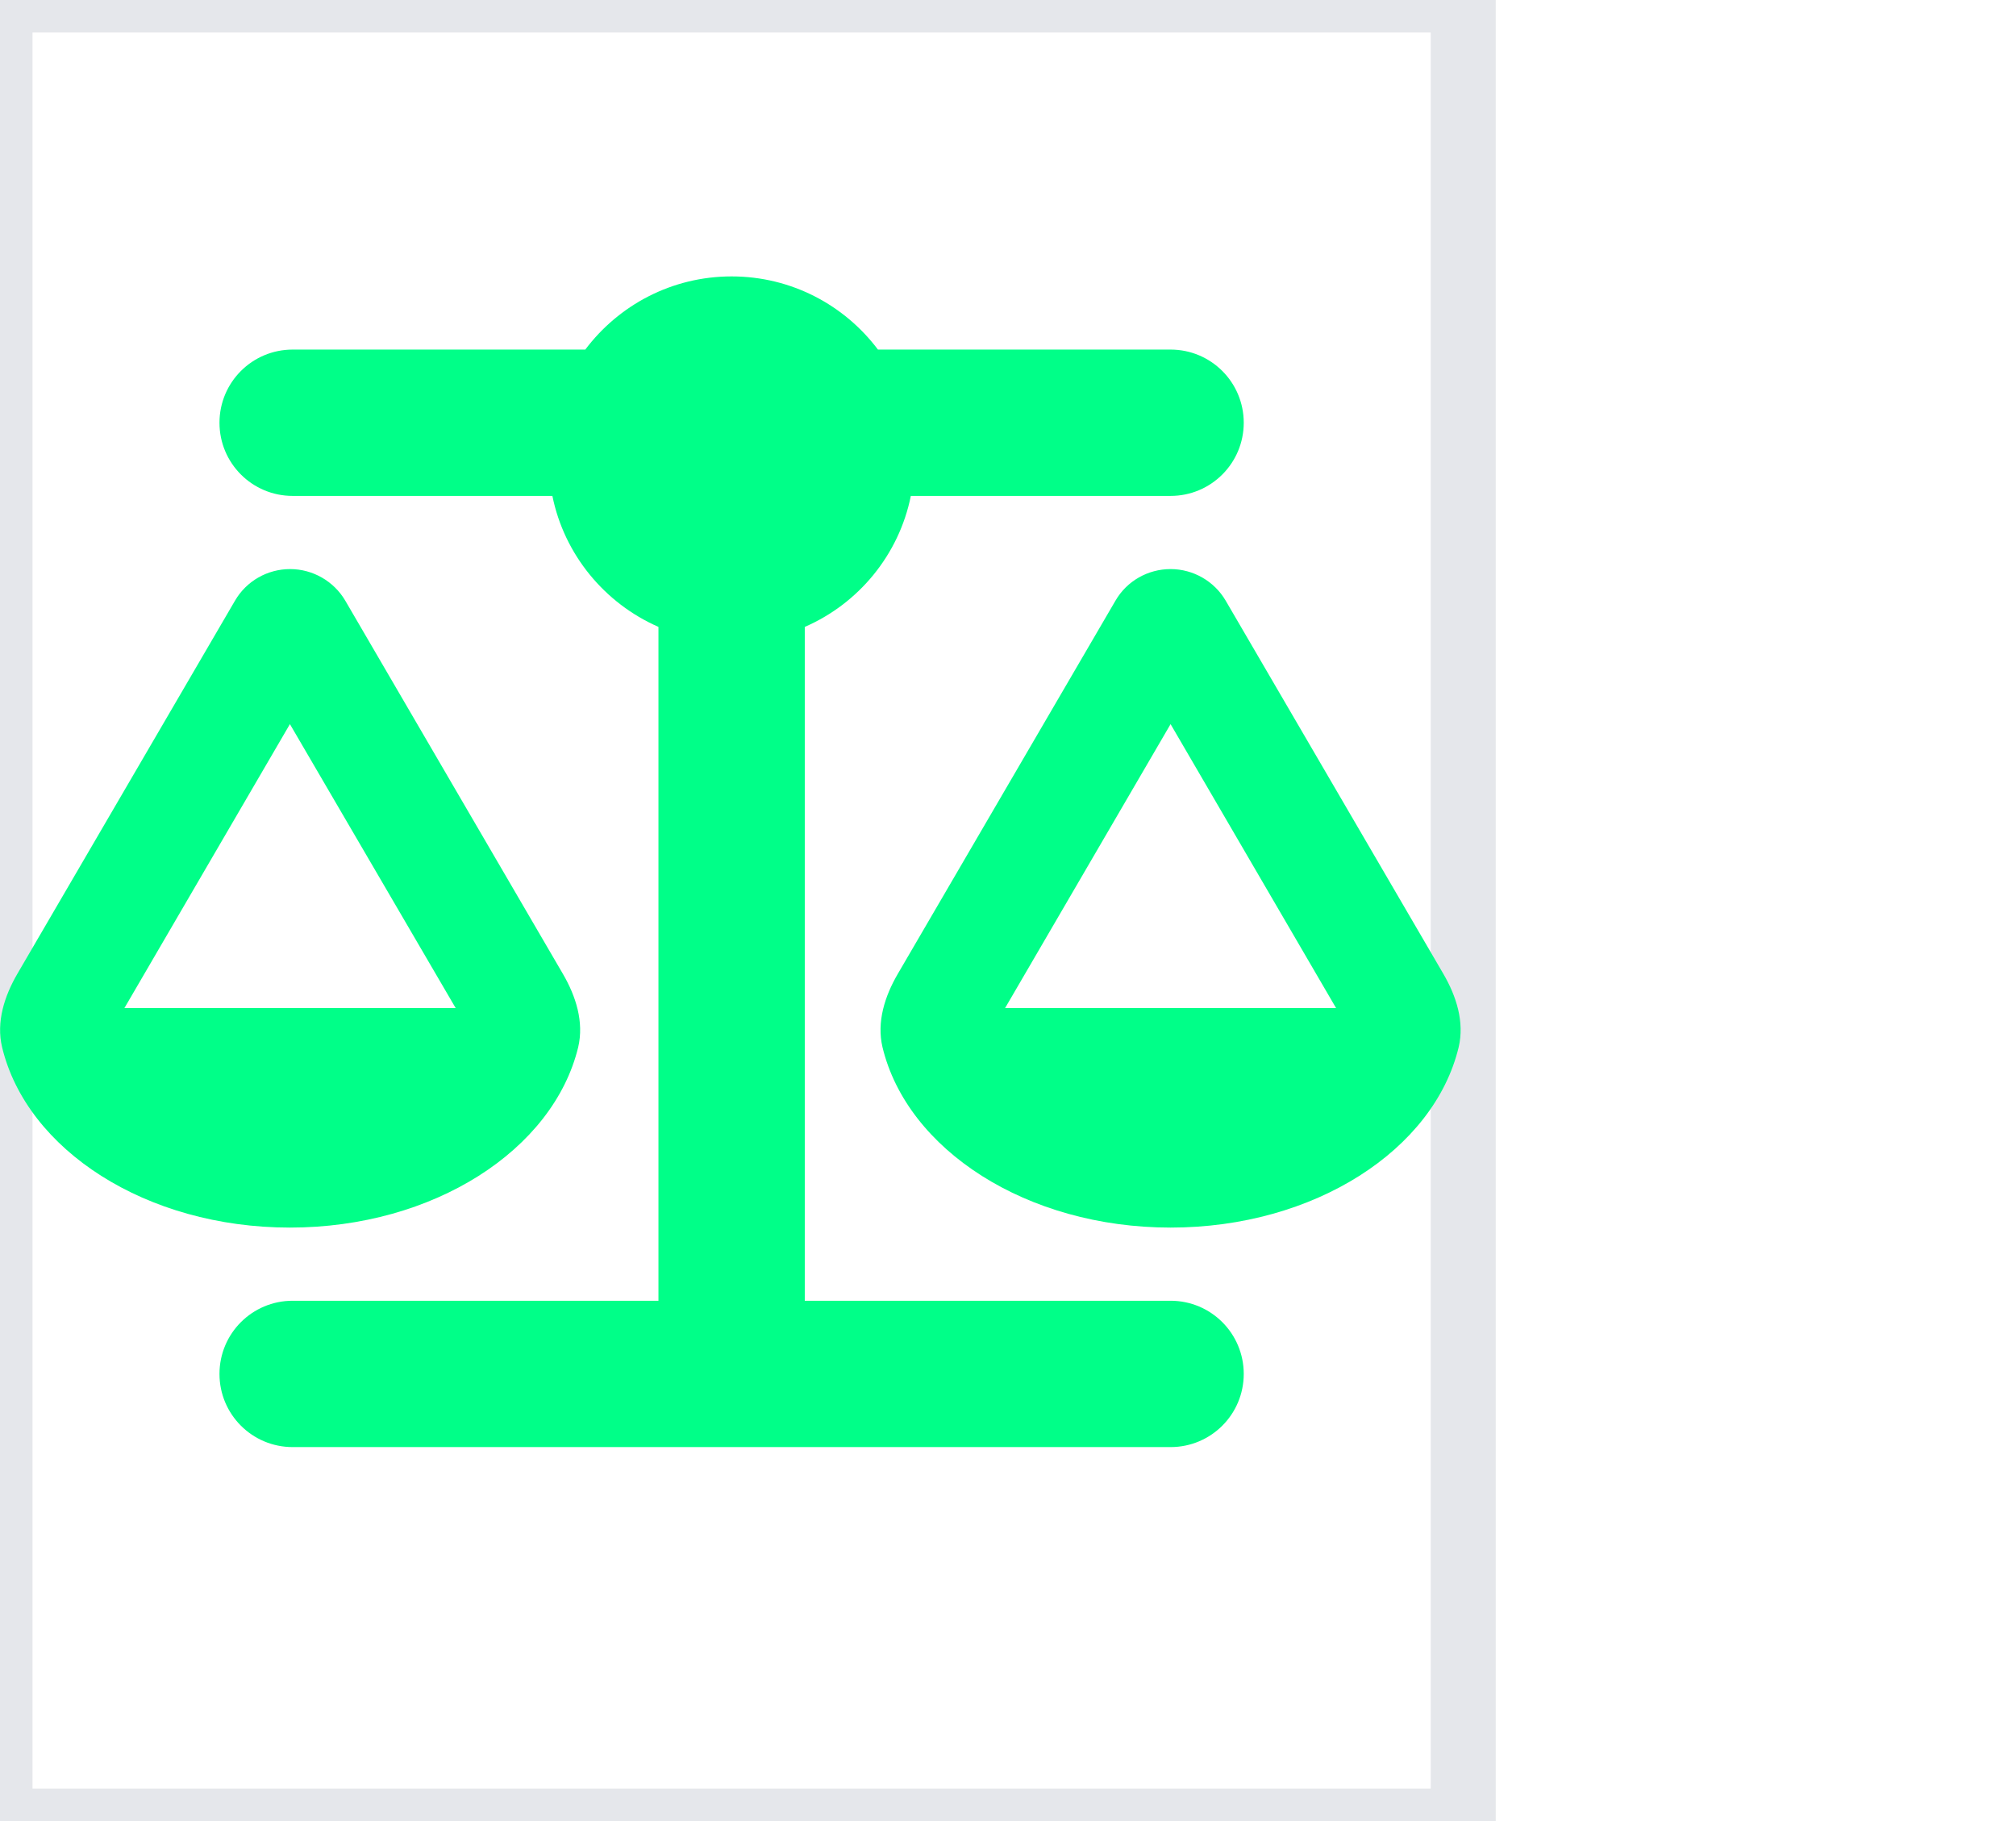
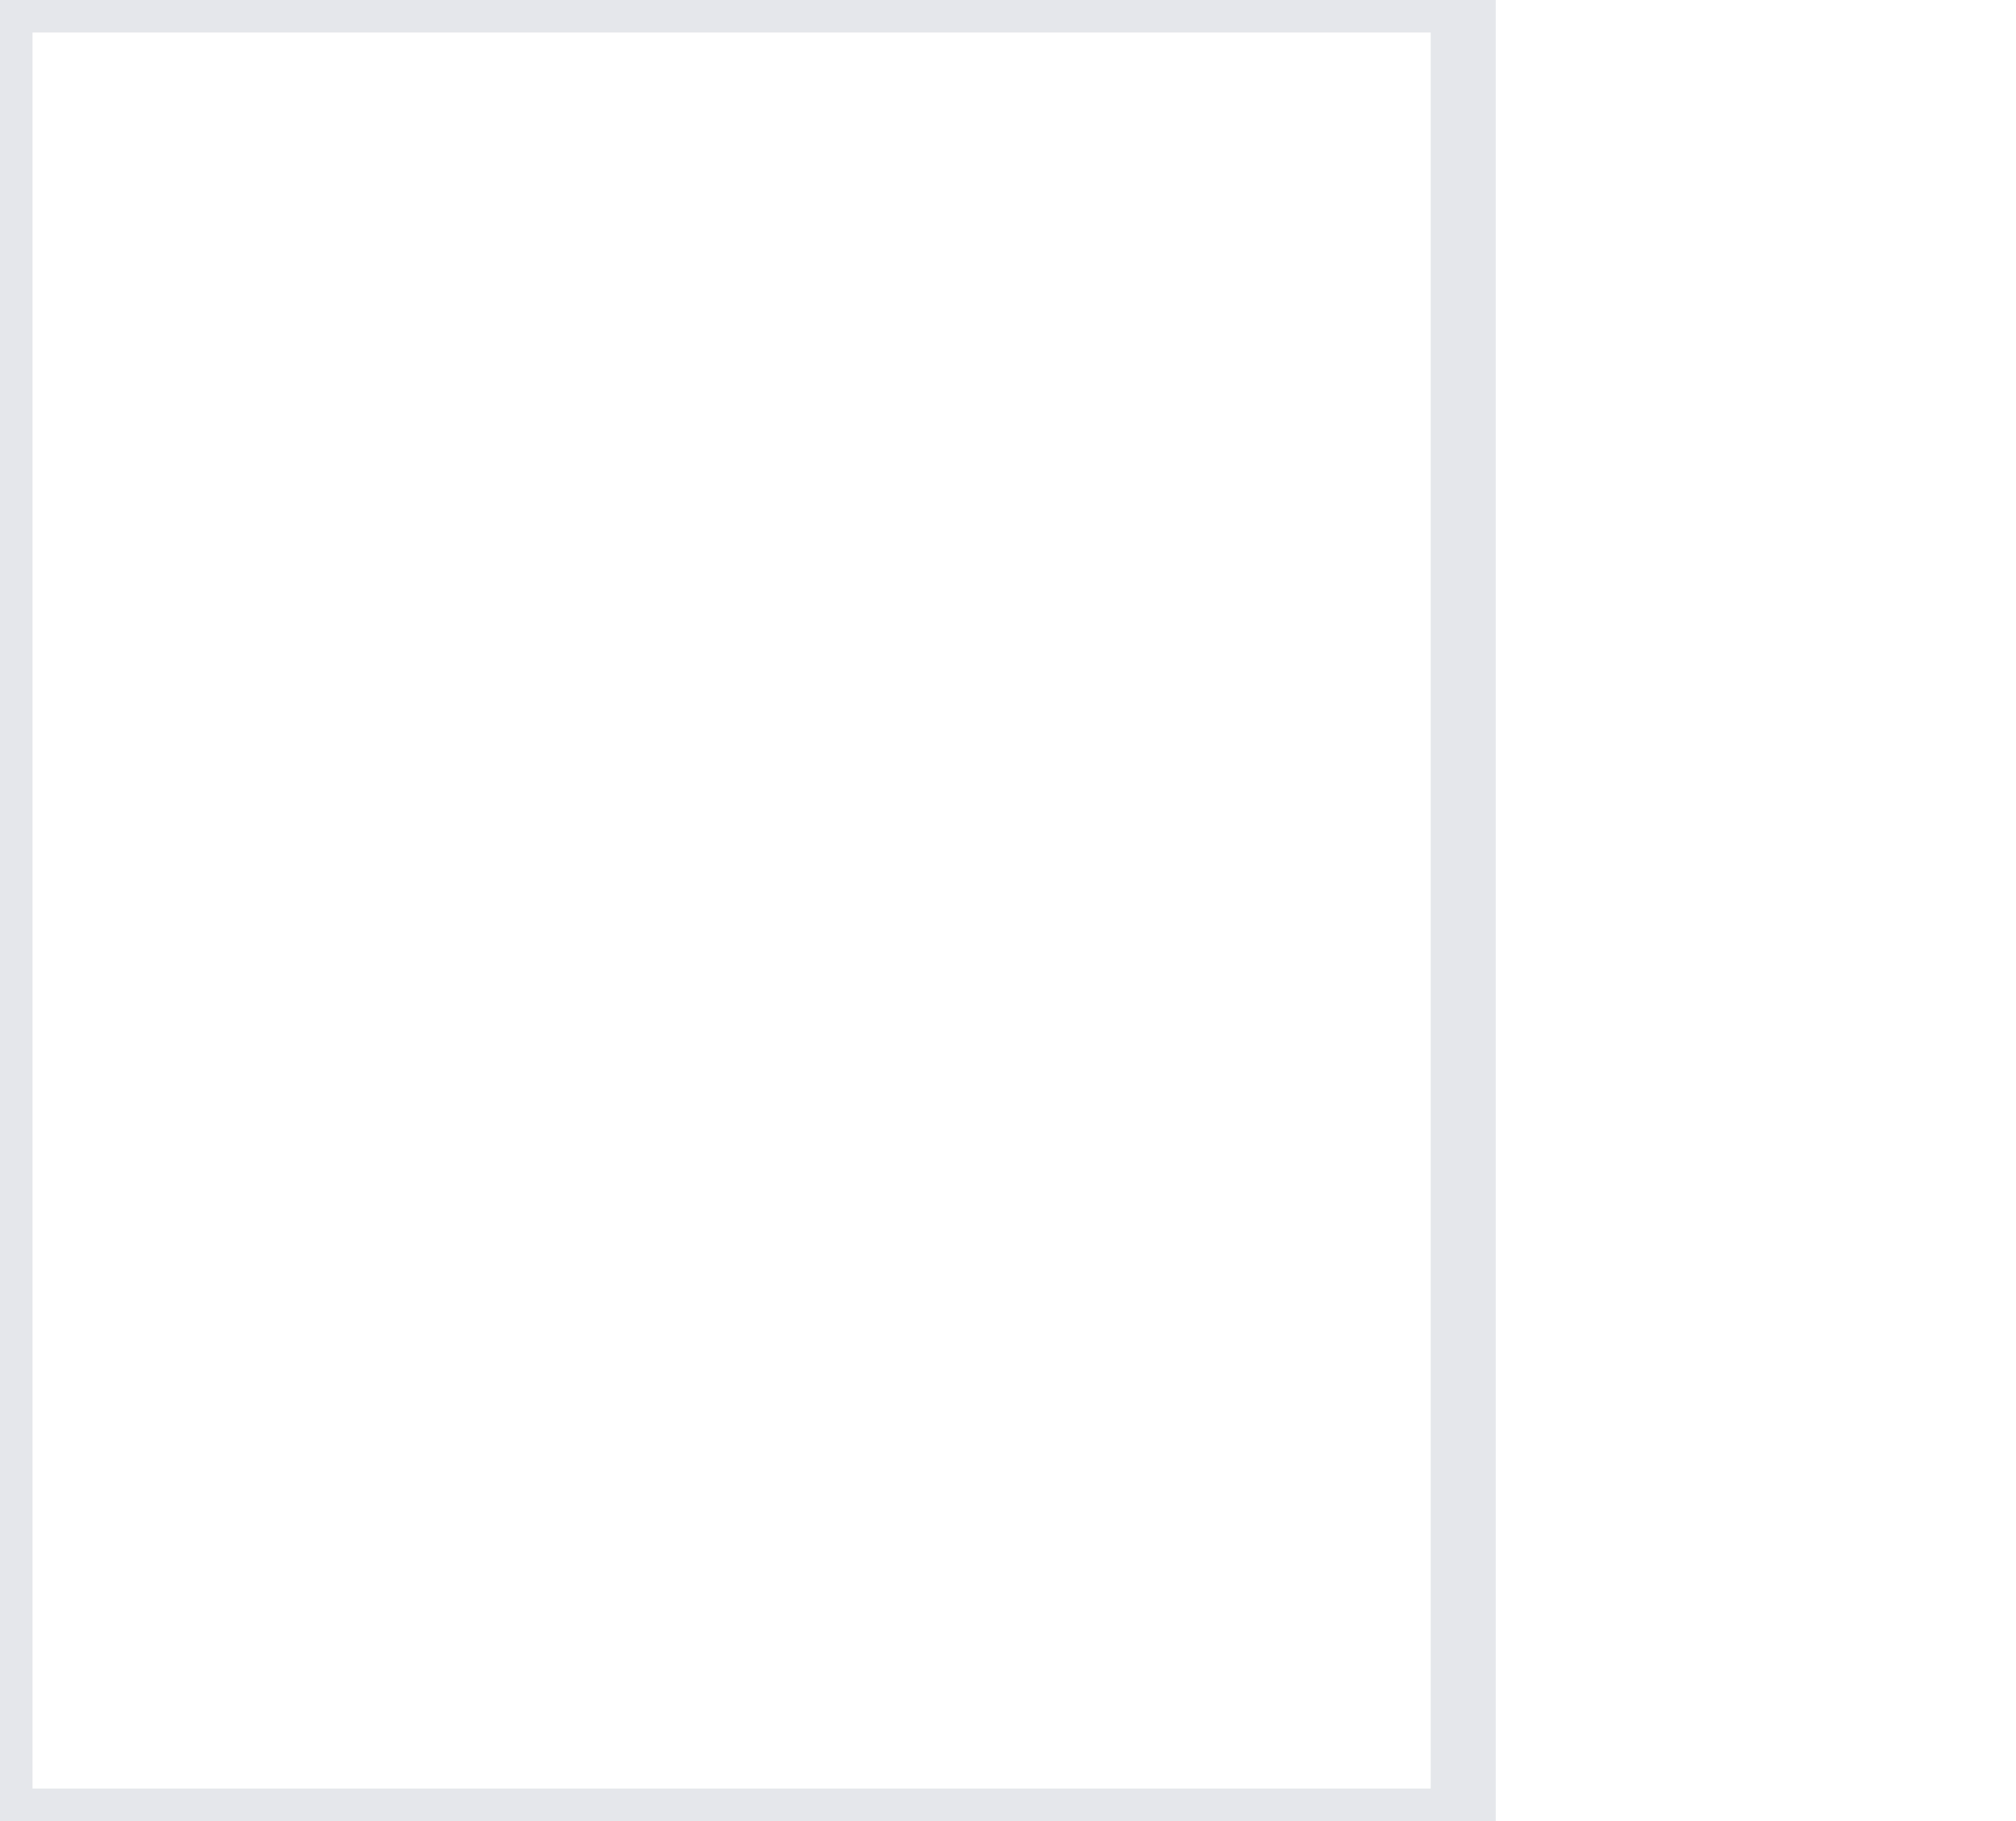
<svg xmlns="http://www.w3.org/2000/svg" fill="none" height="100%" overflow="visible" preserveAspectRatio="none" style="display: block;" viewBox="0 0 31 28" width="100%">
  <g id="Margin: i">
    <g id="i">
      <path d="M22.5 28H0V0H22.5V28Z" stroke="#E5E7EB" />
      <g id="svg">
        <g id="Frame">
          <g clip-path="url(#clip0_0_495)">
            <path d="M13.5 5.375H18C18.622 5.375 19.125 5.878 19.125 6.5C19.125 7.122 18.622 7.625 18 7.625H14.006C13.823 8.532 13.201 9.281 12.375 9.639V20H18C18.622 20 19.125 20.503 19.125 21.125C19.125 21.747 18.622 22.25 18 22.25H11.25H4.5C3.878 22.25 3.375 21.747 3.375 21.125C3.375 20.503 3.878 20 4.5 20H10.125V9.639C9.299 9.277 8.677 8.529 8.494 7.625H4.5C3.878 7.625 3.375 7.122 3.375 6.5C3.375 5.878 3.878 5.375 4.5 5.375H9C9.513 4.693 10.329 4.25 11.25 4.25C12.171 4.25 12.987 4.693 13.5 5.375ZM15.455 15.5H20.545L18 11.134L15.455 15.5ZM18 18.875C15.789 18.875 13.95 17.68 13.57 16.101C13.479 15.714 13.605 15.317 13.806 14.973L17.153 9.235C17.328 8.933 17.652 8.75 18 8.75C18.348 8.75 18.672 8.936 18.847 9.235L22.194 14.973C22.395 15.317 22.521 15.714 22.43 16.101C22.05 17.68 20.211 18.875 18 18.875ZM4.458 11.134L1.913 15.5H7.007L4.458 11.134ZM0.032 16.101C-0.06 15.714 0.067 15.317 0.267 14.973L3.614 9.235C3.79 8.933 4.113 8.75 4.461 8.75C4.809 8.75 5.133 8.936 5.309 9.235L8.655 14.973C8.856 15.317 8.982 15.714 8.891 16.101C8.508 17.68 6.669 18.875 4.458 18.875C2.246 18.875 0.411 17.68 0.032 16.101Z" fill="#00FF88" id="Vector" />
          </g>
        </g>
      </g>
    </g>
  </g>
  <defs>
    <clipPath id="clip0_0_495">
-       <path d="M0 4.25H22.5V22.25H0V4.25Z" fill="white" />
-     </clipPath>
+       </clipPath>
  </defs>
</svg>